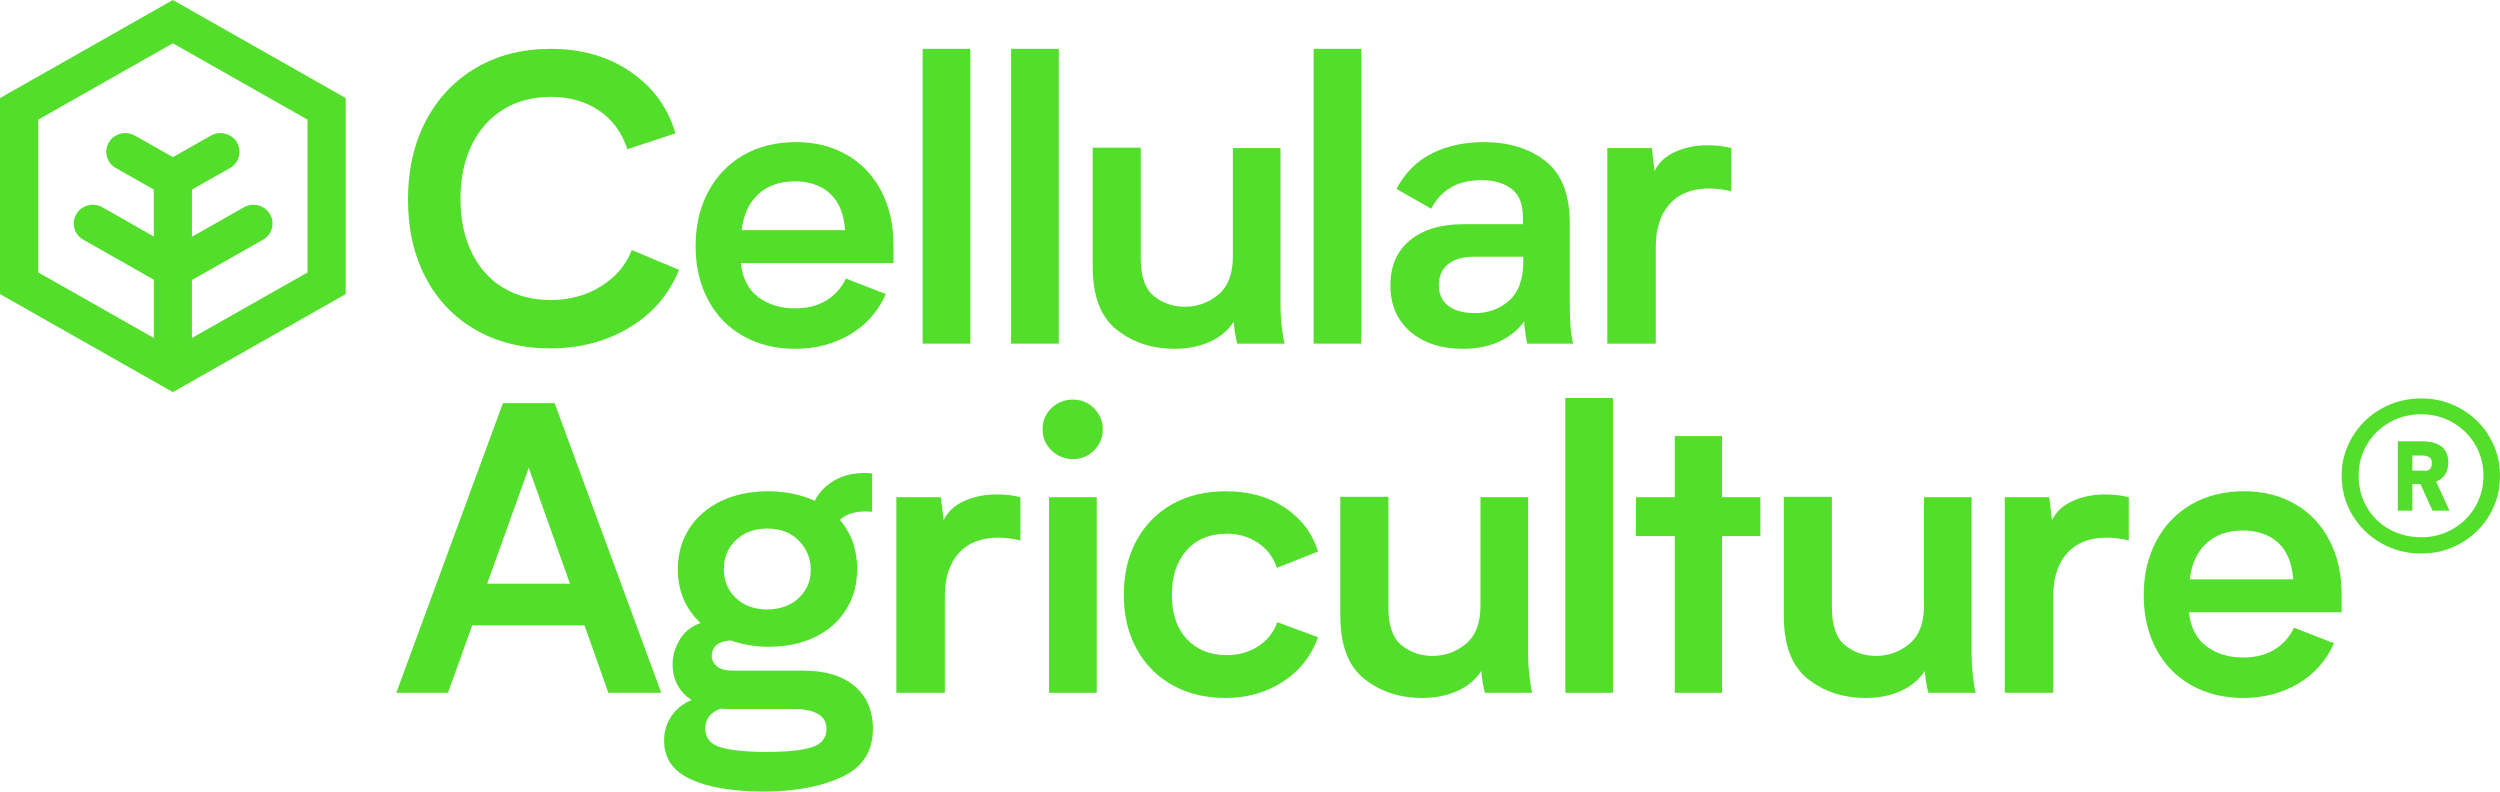
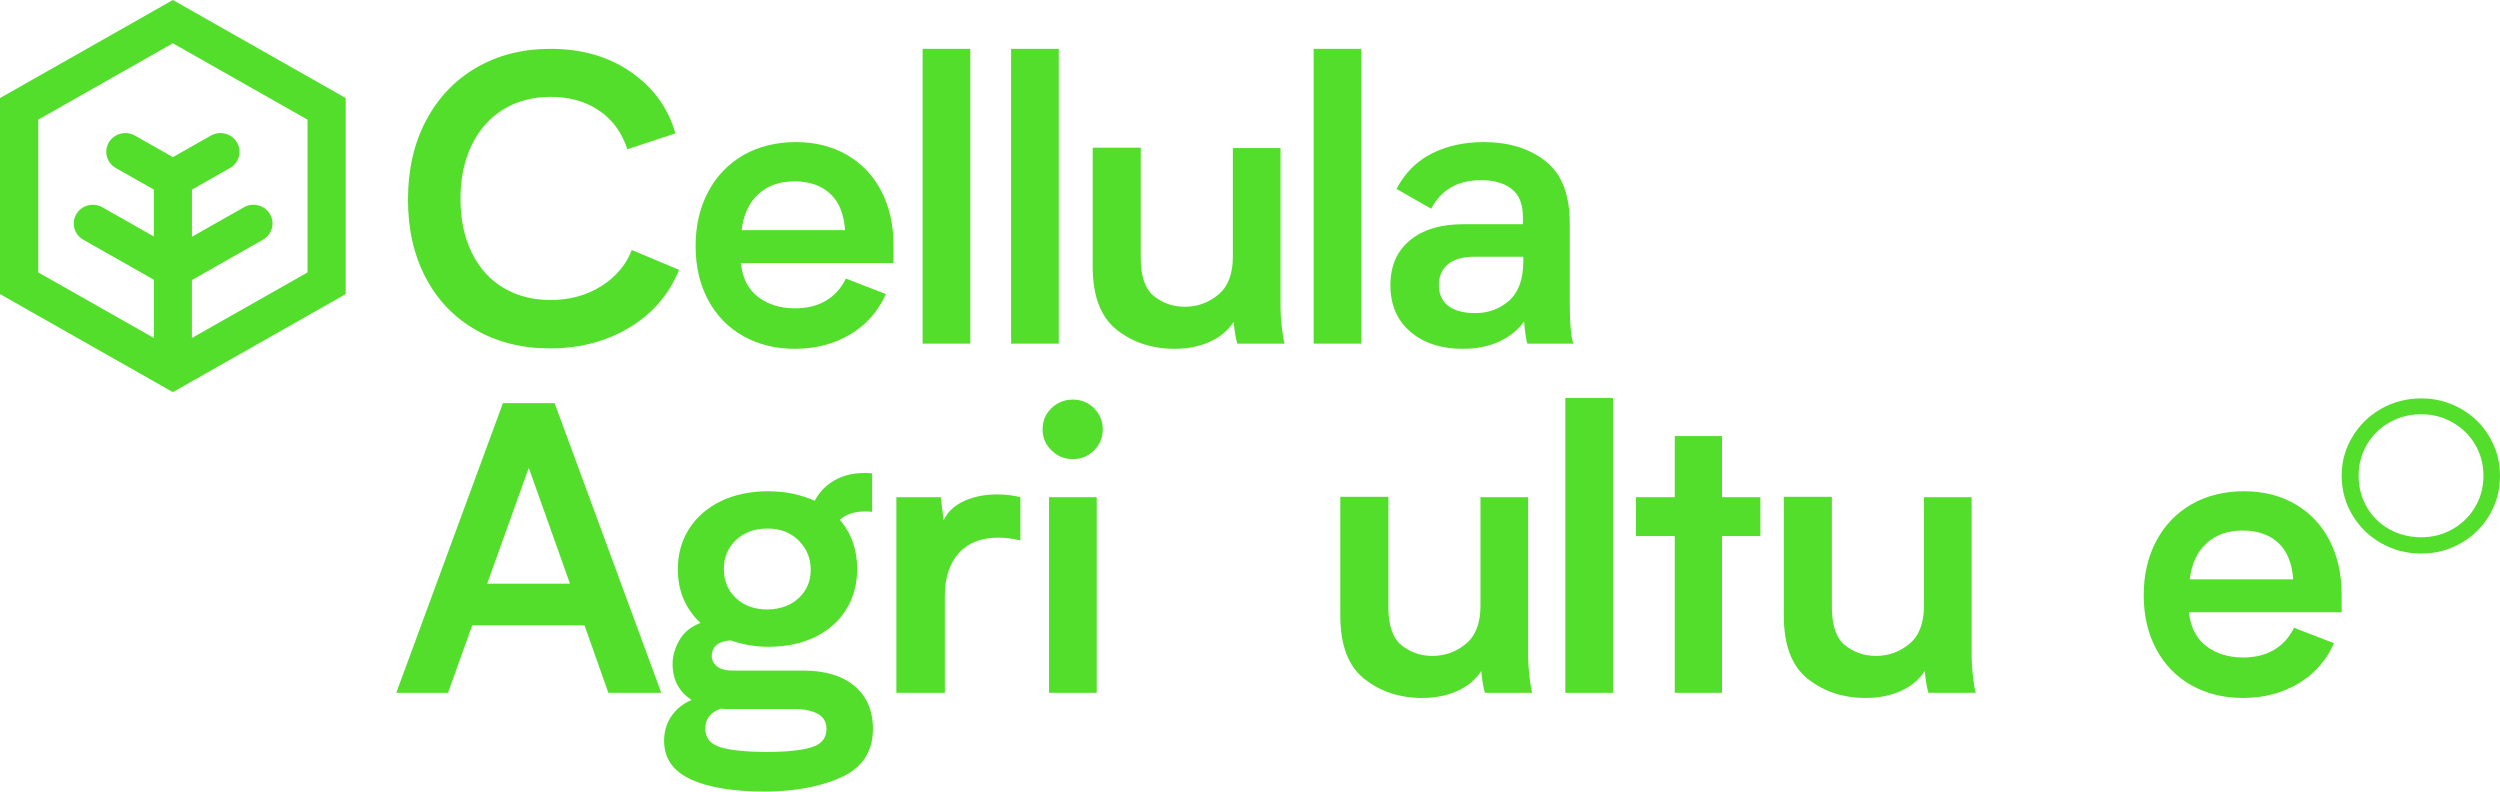
<svg xmlns="http://www.w3.org/2000/svg" width="619" height="196" viewBox="0 0 619 196" fill="none">
  <path d="M117.821 81.697C123.152 84.742 129.293 86.265 136.224 86.265C143.556 86.265 150.097 84.546 155.828 81.108C161.559 77.669 165.659 72.904 168.13 66.814L156.428 61.901C155.028 65.566 152.507 68.552 148.876 70.841C145.246 73.13 141.055 74.28 136.324 74.28C131.923 74.28 128.043 73.278 124.672 71.283C121.302 69.289 118.691 66.391 116.821 62.589C114.95 58.787 114.02 54.337 114.02 49.228C114.02 44.12 114.94 39.768 116.771 35.966C118.601 32.164 121.202 29.217 124.572 27.124C127.943 25.032 131.893 23.981 136.424 23.981C140.955 23.981 144.996 25.11 148.326 27.37C151.657 29.629 153.997 32.822 155.328 36.948L167.23 33.019C165.429 26.731 161.759 21.672 156.228 17.84C150.697 14.009 144.056 12.093 136.324 12.093C129.393 12.093 123.252 13.646 117.921 16.76C112.59 19.874 108.439 24.246 105.469 29.875C102.498 35.504 101.018 42.027 101.018 49.425C101.018 56.822 102.488 63.208 105.419 68.778C108.349 74.349 112.49 78.651 117.821 81.697Z" fill="#53DE2C" />
  <path d="M184.033 83.22C187.763 85.312 192.034 86.363 196.835 86.363C201.966 86.363 206.537 85.165 210.537 82.778C214.538 80.39 217.469 77.06 219.339 72.806L209.437 68.975C208.307 71.333 206.667 73.15 204.536 74.427C202.406 75.704 199.836 76.343 196.835 76.343C193.234 76.343 190.204 75.41 187.733 73.543C185.263 71.676 183.833 68.876 183.433 65.143H221.239V60.821C221.239 55.712 220.239 51.223 218.239 47.362C216.238 43.501 213.408 40.505 209.737 38.373C206.067 36.241 201.836 35.18 197.035 35.18C192.234 35.18 187.763 36.261 184.033 38.422C180.302 40.583 177.402 43.609 175.331 47.509C173.261 51.409 172.231 55.879 172.231 60.919C172.231 65.959 173.261 70.419 175.331 74.28C177.402 78.141 180.302 81.127 184.033 83.22ZM187.783 48.05C190.084 45.957 193.064 44.906 196.735 44.906C200.406 44.906 203.336 45.918 205.537 47.951C207.737 49.985 208.967 52.991 209.237 56.989H183.633C184.093 53.129 185.483 50.142 187.783 48.05Z" fill="#53DE2C" />
  <path d="M240.243 12.093H228.441V85.086H240.243V12.093Z" fill="#53DE2C" />
  <path d="M262.147 12.093H250.344V85.086H262.147V12.093Z" fill="#53DE2C" />
  <path d="M276.499 81.648C280.47 84.791 285.251 86.363 290.852 86.363C294.052 86.363 296.933 85.794 299.503 84.644C302.074 83.495 304.054 81.844 305.454 79.683C305.654 81.913 305.954 83.711 306.354 85.086H318.057C317.786 84.035 317.556 82.611 317.356 80.813C317.156 79.015 317.056 77.453 317.056 76.146V36.654H305.254V63.572C305.254 67.825 304.054 70.959 301.654 72.954C299.253 74.948 296.483 75.95 293.352 75.95C290.482 75.95 287.951 75.085 285.751 73.347C283.55 71.608 282.45 68.454 282.45 63.866V36.555H270.548V66.028C270.548 73.297 272.528 78.504 276.499 81.648Z" fill="#53DE2C" />
  <path d="M337.06 12.093H325.258V85.086H337.06V12.093Z" fill="#53DE2C" />
  <path d="M362.264 55.516C356.733 55.516 352.343 56.842 349.112 59.495C345.881 62.147 344.261 65.861 344.261 70.645C344.261 75.429 345.911 79.32 349.212 82.139C352.513 84.959 356.833 86.363 362.164 86.363C365.695 86.363 368.766 85.745 371.366 84.497C373.966 83.249 375.967 81.618 377.367 79.585C377.567 82.07 377.827 83.907 378.167 85.086H389.569C388.969 83.514 388.669 79.978 388.669 74.476V55.221C388.669 48.148 386.669 43.039 382.668 39.895C378.667 36.752 373.566 35.18 367.365 35.18C362.564 35.18 358.294 36.113 354.563 37.98C350.832 39.846 347.892 42.774 345.761 46.772L354.363 51.684C356.823 46.969 360.964 44.611 366.765 44.611C369.896 44.611 372.396 45.328 374.267 46.772C376.137 48.217 377.067 50.505 377.067 53.649V55.516H362.264ZM377.167 63.572V64.652C377.167 69.103 375.997 72.364 373.666 74.427C371.336 76.49 368.535 77.522 365.265 77.522C362.394 77.522 360.184 76.932 358.614 75.753C357.043 74.575 356.263 72.836 356.263 70.547C356.263 68.385 357.013 66.686 358.514 65.438C360.014 64.191 362.164 63.572 364.965 63.572H377.167Z" fill="#53DE2C" />
-   <path d="M409.973 61.115C409.973 56.596 411.123 53.06 413.423 50.505C415.724 47.951 418.974 46.674 423.175 46.674C424.976 46.674 426.806 46.9 428.676 47.362V36.654C426.876 36.192 424.945 35.966 422.875 35.966C419.875 35.966 417.174 36.506 414.774 37.587C412.373 38.667 410.673 40.259 409.673 42.352L408.973 36.654H397.971V85.086H409.973V61.115Z" fill="#53DE2C" />
  <path d="M124.522 99.822L98.117 171.538H110.92L116.921 154.837H144.726L150.627 171.538H163.729L137.324 99.822H124.522ZM120.621 144.522L130.923 115.836L141.125 144.522H120.621Z" fill="#53DE2C" />
  <path d="M211.588 169.868C208.557 167.314 204.306 166.037 198.835 166.037H181.432C179.632 166.037 178.312 165.673 177.482 164.956C176.651 164.239 176.231 163.414 176.231 162.5C176.231 161.252 176.651 160.309 177.482 159.651C178.312 158.993 179.462 158.639 180.932 158.57C183.933 159.621 187.033 160.142 190.234 160.142C194.635 160.142 198.485 159.337 201.786 157.735C205.086 156.134 207.657 153.874 209.487 150.957C211.318 148.039 212.238 144.689 212.238 140.887C212.238 136.103 210.807 132.045 207.937 128.705C209.467 127.33 211.538 126.642 214.138 126.642C214.938 126.642 215.538 126.672 215.938 126.74V117.211C215.468 117.142 214.838 117.113 214.038 117.113C211.168 117.113 208.667 117.732 206.537 118.979C204.406 120.227 202.806 121.897 201.736 123.99C198.195 122.418 194.335 121.632 190.134 121.632C185.933 121.632 181.852 122.447 178.482 124.088C175.111 125.728 172.501 127.998 170.63 130.916C168.76 133.833 167.83 137.183 167.83 140.985C167.83 146.29 169.7 150.711 173.431 154.248C171.03 155.161 169.28 156.605 168.18 158.57C167.08 160.535 166.53 162.47 166.53 164.367C166.53 168.296 168.1 171.273 171.23 173.306C169.1 174.22 167.43 175.566 166.23 177.334C165.029 179.103 164.429 181.136 164.429 183.425C164.429 187.748 166.63 190.921 171.03 192.955C175.431 194.988 181.602 196 189.534 196C197.205 195.931 203.556 194.703 208.587 192.316C213.618 189.929 216.138 185.979 216.138 180.478C216.138 175.959 214.618 172.422 211.588 169.868ZM182.232 133.715C184.233 131.819 186.833 130.866 190.034 130.866C193.234 130.866 195.815 131.868 197.785 133.863C199.755 135.857 200.736 138.264 200.736 141.083C200.736 143.903 199.766 146.143 197.835 148.009C195.905 149.876 193.304 150.839 190.034 150.908C186.833 150.908 184.233 149.974 182.232 148.108C180.232 146.241 179.232 143.834 179.232 140.887C179.232 137.94 180.232 135.611 182.232 133.715ZM200.886 185.046C198.385 185.803 194.705 186.176 189.834 186.176C184.963 186.176 181.052 185.803 178.482 185.046C175.911 184.29 174.631 182.738 174.631 180.38C174.631 178.022 175.901 176.381 178.432 175.468L179.932 175.566H196.935C199.205 175.566 201.056 175.959 202.486 176.745C203.916 177.531 204.636 178.778 204.636 180.478C204.636 182.767 203.386 184.29 200.886 185.046Z" fill="#53DE2C" />
  <path d="M238.742 124.039C236.342 125.119 234.642 126.711 233.642 128.803L232.941 123.105H221.939V171.538H233.942V147.567C233.942 143.048 235.092 139.512 237.392 136.957C239.693 134.403 242.943 133.126 247.144 133.126C248.944 133.126 250.775 133.352 252.645 133.814V123.105C250.845 122.644 248.914 122.418 246.844 122.418C243.843 122.418 241.143 122.958 238.742 124.039Z" fill="#53DE2C" />
  <path d="M265.647 98.938C263.577 98.938 261.817 99.645 260.346 101.05C258.876 102.455 258.146 104.214 258.146 106.306C258.146 108.399 258.876 110.069 260.346 111.513C261.817 112.957 263.577 113.674 265.647 113.674C267.718 113.674 269.468 112.957 270.898 111.513C272.328 110.069 273.049 108.34 273.049 106.306C273.049 104.273 272.328 102.544 270.898 101.1C269.468 99.655 267.718 98.938 265.647 98.938Z" fill="#53DE2C" />
  <path d="M271.548 123.105H259.746V171.538H271.548V123.105Z" fill="#53DE2C" />
-   <path d="M303.754 132.144C306.625 132.144 309.185 132.9 311.455 134.403C313.726 135.906 315.286 137.969 316.156 140.592L326.358 136.564C324.958 132.045 322.227 128.43 318.157 125.709C314.086 122.988 309.215 121.632 303.554 121.632C298.483 121.632 294.052 122.693 290.252 124.825C286.451 126.956 283.5 129.953 281.4 133.814C279.3 137.675 278.249 142.164 278.249 147.273C278.249 152.381 279.3 156.772 281.4 160.633C283.5 164.494 286.451 167.491 290.252 169.622C294.052 171.754 298.453 172.815 303.454 172.815C308.785 172.815 313.526 171.469 317.656 168.787C321.787 166.105 324.688 162.431 326.358 157.784L316.256 154.051C315.386 156.537 313.826 158.521 311.555 159.995C309.285 161.468 306.685 162.205 303.754 162.205C299.623 162.205 296.323 160.879 293.852 158.226C291.382 155.574 290.152 151.919 290.152 147.273C290.152 142.626 291.362 139.02 293.802 136.27C296.233 133.519 299.553 132.144 303.754 132.144Z" fill="#53DE2C" />
  <path d="M378.367 162.598V123.105H366.565V150.023C366.565 154.277 365.365 157.411 362.965 159.405C360.564 161.4 357.794 162.402 354.663 162.402C351.793 162.402 349.262 161.537 347.062 159.798C344.861 158.059 343.761 154.906 343.761 150.318V123.007H331.859V152.479C331.859 159.749 333.839 164.956 337.81 168.1C341.781 171.243 346.562 172.815 352.163 172.815C355.363 172.815 358.244 172.245 360.814 171.096C363.385 169.947 365.365 168.296 366.765 166.135C366.965 168.365 367.265 170.163 367.665 171.538H379.367C379.097 170.487 378.867 169.062 378.667 167.265C378.467 165.467 378.367 163.905 378.367 162.598Z" fill="#53DE2C" />
  <path d="M399.371 98.545H387.569V171.538H399.371V98.545Z" fill="#53DE2C" />
  <path d="M426.366 107.976H414.674V123.105H405.072V132.733H414.674V171.538H426.366V132.733H435.867V123.105H426.366V107.976Z" fill="#53DE2C" />
  <path d="M488.177 162.598V123.105H476.375V150.023C476.375 154.277 475.174 157.411 472.774 159.405C470.374 161.4 467.603 162.402 464.473 162.402C461.602 162.402 459.072 161.537 456.871 159.798C454.671 158.059 453.571 154.906 453.571 150.318V123.007H441.668V152.479C441.668 159.749 443.649 164.956 447.62 168.1C451.59 171.243 456.371 172.815 461.972 172.815C465.173 172.815 468.053 172.245 470.624 171.096C473.194 169.947 475.174 168.296 476.575 166.135C476.775 168.365 477.075 170.163 477.475 171.538H489.177C488.907 170.487 488.677 169.062 488.477 167.265C488.277 165.467 488.177 163.905 488.177 162.598Z" fill="#53DE2C" />
-   <path d="M513.181 124.039C510.781 125.119 509.08 126.711 508.08 128.803L507.38 123.105H496.378V171.538H508.38V147.567C508.38 143.048 509.531 139.512 511.831 136.957C514.131 134.403 517.382 133.126 521.583 133.126C523.383 133.126 525.213 133.352 527.084 133.814V123.105C525.283 122.644 523.353 122.418 521.283 122.418C518.282 122.418 515.582 122.958 513.181 124.039Z" fill="#53DE2C" />
  <path d="M568.291 124.825C564.62 122.693 560.39 121.632 555.589 121.632C550.788 121.632 546.317 122.712 542.586 124.874C538.856 127.035 535.955 130.061 533.885 133.961C531.815 137.861 530.784 142.331 530.784 147.371C530.784 152.411 531.815 156.871 533.885 160.732C535.955 164.592 538.856 167.579 542.586 169.672C546.317 171.764 550.588 172.815 555.389 172.815C560.52 172.815 565.09 171.617 569.091 169.229C573.092 166.842 576.022 163.512 577.893 159.258L567.991 155.427C566.861 157.784 565.22 159.602 563.09 160.879C560.96 162.156 558.389 162.795 555.389 162.795C551.788 162.795 548.758 161.861 546.287 159.995C543.817 158.128 542.386 155.328 541.986 151.595H579.793V147.273C579.793 142.164 578.793 137.675 576.792 133.814C574.792 129.953 571.962 126.956 568.291 124.825ZM542.186 143.441C542.646 139.58 544.037 136.594 546.337 134.501C548.638 132.409 551.618 131.358 555.289 131.358C558.959 131.358 561.89 132.379 564.09 134.403C566.291 136.437 567.521 139.443 567.791 143.441H542.186Z" fill="#53DE2C" />
-   <path d="M606.198 114.755V114.067C605.998 110.855 603.767 109.253 599.497 109.253H593.696V126.446H597.296V119.863H599.297L602.297 126.446H606.498L603.197 119.274C605.128 118.419 606.128 116.916 606.198 114.755ZM602.097 114.755C602.097 115.344 601.967 115.786 601.697 116.081C601.427 116.376 600.997 116.553 600.397 116.622V116.523H597.296V112.79H599.497C601.097 112.79 601.967 113.252 602.097 114.166V114.755Z" fill="#53DE2C" />
  <path d="M609.298 101.198C606.298 99.498 603.027 98.644 599.497 98.644C595.966 98.644 592.595 99.498 589.595 101.198C586.594 102.897 584.214 105.226 582.444 108.173C580.673 111.12 579.793 114.333 579.793 117.8C579.793 121.268 580.673 124.579 582.444 127.526C584.214 130.473 586.594 132.802 589.595 134.501C592.595 136.201 595.896 137.056 599.497 137.056C603.097 137.056 606.298 136.201 609.298 134.501C612.299 132.802 614.669 130.473 616.4 127.526C618.13 124.579 619 121.337 619 117.8C619 114.264 618.13 111.12 616.4 108.173C614.669 105.226 612.299 102.897 609.298 101.198ZM612.849 125.512C611.479 127.841 609.618 129.668 607.248 131.014C604.878 132.36 602.297 133.028 599.497 133.028C596.696 133.028 593.916 132.36 591.545 131.014C589.175 129.668 587.324 127.841 585.994 125.512C584.664 123.184 583.994 120.62 583.994 117.8C583.994 114.981 584.674 112.417 586.044 110.089C587.414 107.76 589.275 105.933 591.645 104.587C594.016 103.241 596.626 102.573 599.497 102.573C602.367 102.573 604.878 103.241 607.248 104.587C609.618 105.933 611.479 107.76 612.849 110.089C614.219 112.417 614.899 114.981 614.899 117.8C614.899 120.62 614.219 123.184 612.849 125.512Z" fill="#53DE2C" />
  <path d="M85.595 72.816V24.275L42.798 0L0 24.275V72.816L42.798 97.091L85.595 72.816ZM9.452 29.629L42.798 10.718L76.144 29.629V67.452L47.518 83.681V69.338L65.112 59.357C67.372 58.08 68.142 55.241 66.842 53.02C65.542 50.8 62.651 50.044 60.391 51.321L47.528 58.62V46.939L56.94 41.605C59.2 40.328 59.971 37.489 58.67 35.268C57.36 33.048 54.48 32.292 52.219 33.569L42.808 38.903L33.396 33.569C31.136 32.292 28.245 33.048 26.945 35.268C25.645 37.489 26.415 40.328 28.675 41.605L38.087 46.939V58.551L25.345 51.321C23.084 50.044 20.194 50.8 18.893 53.02C17.593 55.241 18.363 58.08 20.624 59.357L38.097 69.269V83.681L9.472 67.452V29.629H9.452Z" fill="#53DE2C" />
</svg>